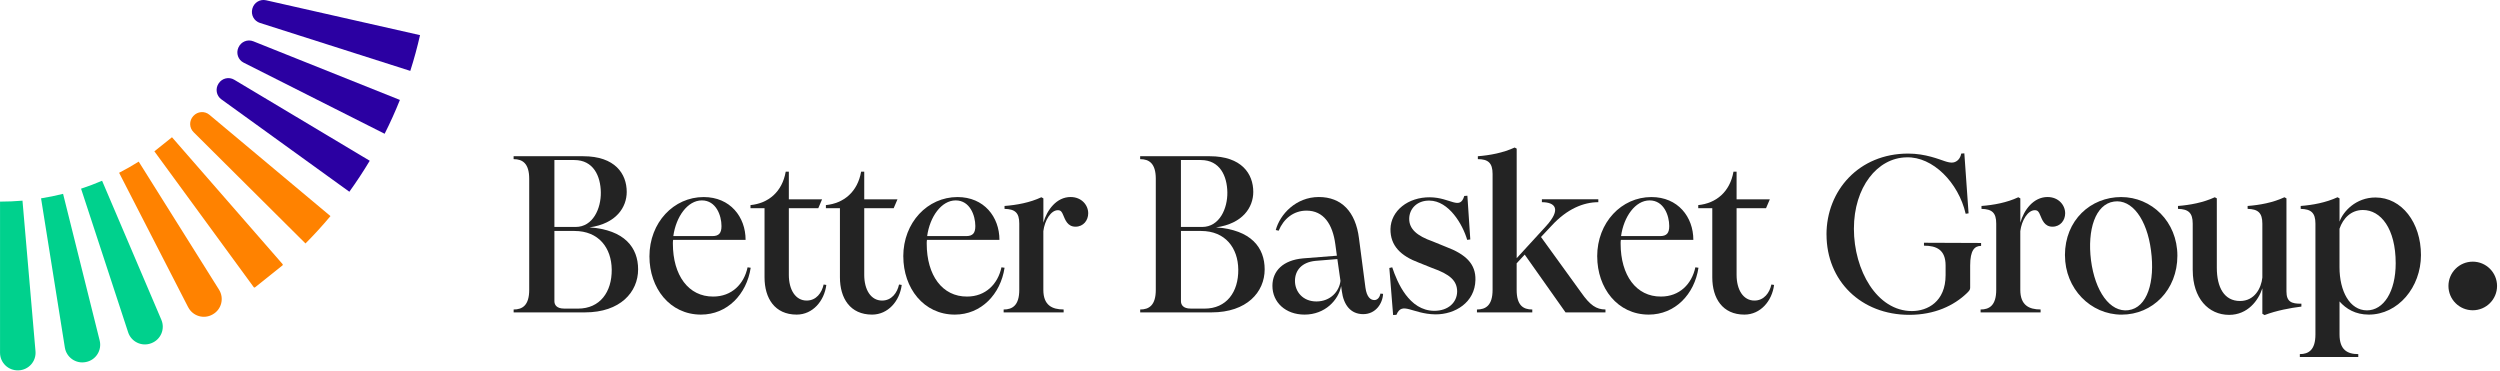
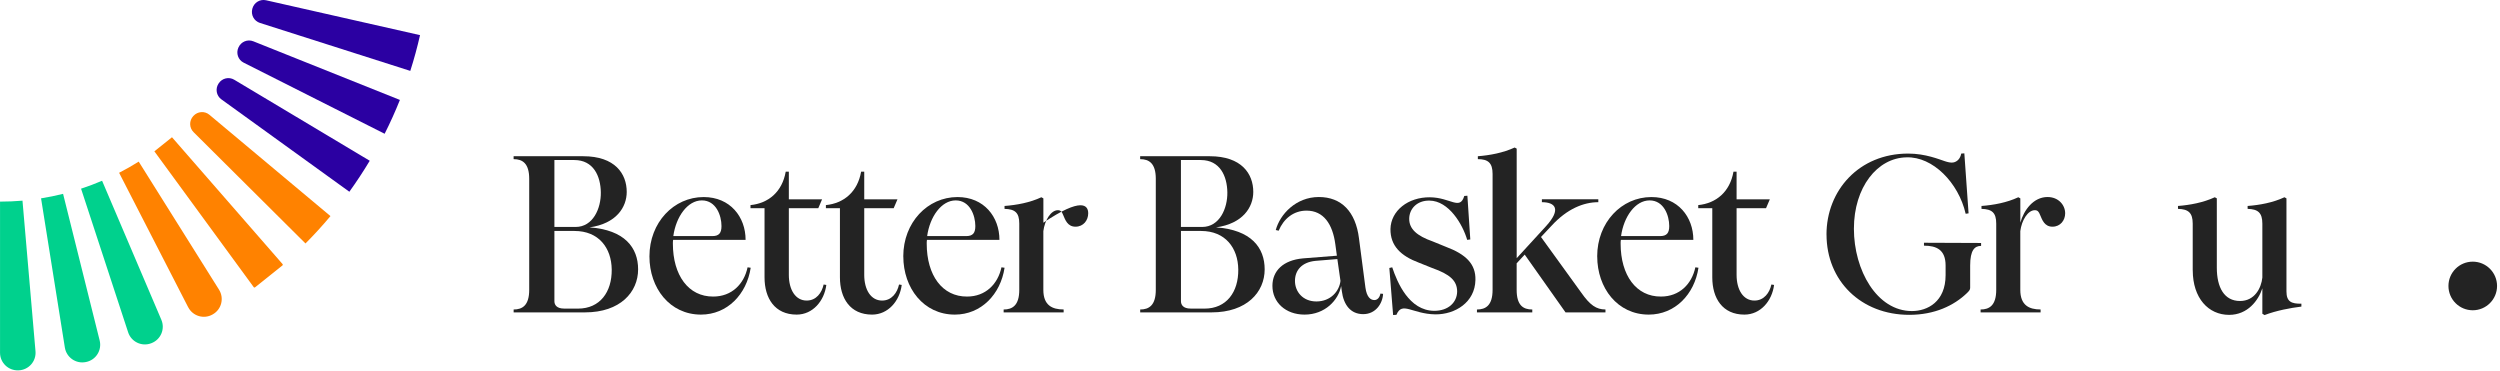
<svg xmlns="http://www.w3.org/2000/svg" width="755" height="112" viewBox="0 0 755 112" fill="none">
  <path d="M155.11 93.47C157.8 93.47 159.82 92.19 159.82 87.54V53.99C159.82 49.34 157.8 48.06 155.11 48.06V47.18H176.13C185.76 47.18 189.27 52.5 189.27 57.96C189.27 62.54 186.17 67.53 178.02 68.67C188.66 69.41 192.71 74.8 192.71 81.34C192.71 88.21 187.32 94.34 176.68 94.34H155.12V93.46L155.11 93.47ZM173.84 68.54C179.09 68.54 181.52 62.95 181.45 58.1C181.38 53.18 179.23 48.33 173.43 48.33H167.43V68.54H173.84ZM170.33 93.2H174.57C181.17 93.2 184.81 88.21 184.74 81.41C184.67 74.87 180.83 69.75 173.49 69.75H167.43V90.97C167.43 92.11 168.17 93.19 170.33 93.19V93.2Z" fill="#232323" />
  <path d="M196.13 77.43C196.13 67.19 203.47 59.51 212.5 59.51C220.52 59.51 225.17 65.51 225.17 72.44H203.28C203.21 72.84 203.21 73.18 203.21 73.59C203.21 83.16 207.93 89.62 215.4 89.56C220.99 89.56 224.7 85.79 225.77 80.73L226.71 80.86C225.5 88.88 219.64 95.01 211.69 95.01C202.26 95.01 196.13 86.99 196.13 77.43ZM215.13 71.3C217.15 71.3 217.89 70.36 217.89 68.27C217.89 65.1 216.27 60.52 211.96 60.52C207.65 60.52 204.15 65.44 203.34 71.3H215.13Z" fill="#232323" />
  <path d="M230.89 83.76V62.88H226.65V61.94C232.04 61.4 236.22 57.97 237.29 51.84H238.23V60.19H248.27L247.12 62.88H238.23V83.02C238.23 87.53 240.25 90.77 243.62 90.77C246.52 90.77 248.2 88.41 248.74 85.92L249.55 86.05C248.94 90.9 245.44 95.01 240.59 95.01C233.99 95.01 230.89 90.09 230.89 83.76Z" fill="#232323" />
  <path d="M253.66 83.76V62.88H249.42V61.94C254.81 61.4 258.99 57.97 260.06 51.84H261V60.19H271.04L269.89 62.88H261V83.02C261 87.53 263.02 90.77 266.39 90.77C269.29 90.77 270.97 88.41 271.51 85.92L272.32 86.05C271.71 90.9 268.21 95.01 263.36 95.01C256.76 95.01 253.66 90.09 253.66 83.76Z" fill="#232323" />
  <path d="M272.79 77.43C272.79 67.19 280.13 59.51 289.16 59.51C297.18 59.51 301.83 65.51 301.83 72.44H279.94C279.87 72.84 279.87 73.18 279.87 73.59C279.87 83.16 284.59 89.62 292.06 89.56C297.65 89.56 301.36 85.79 302.44 80.73L303.38 80.86C302.17 88.88 296.31 95.01 288.36 95.01C278.93 95.01 272.8 86.99 272.8 77.43H272.79ZM291.79 71.3C293.81 71.3 294.55 70.36 294.55 68.27C294.55 65.1 292.93 60.52 288.62 60.52C284.31 60.52 280.81 65.44 280 71.3H291.79Z" fill="#232323" />
-   <path d="M303.1 93.47C305.79 93.47 307.82 92.19 307.82 87.54V67.53C307.82 64.23 306.54 63.15 303.37 63.08V62.2C307.01 61.93 311.05 61.19 314.49 59.57L315.1 59.91V67.25C316.18 63.41 319.07 59.5 323.32 59.5C326.62 59.5 328.64 61.92 328.64 64.42C328.64 66.51 327.22 68.46 324.8 68.46C322.38 68.46 321.7 66.37 321.09 64.96C320.69 63.95 320.35 63.48 319.47 63.48C317.38 63.48 315.5 66.51 315.09 69.81V87.53C315.09 92.18 317.72 93.46 321.22 93.46V94.34H303.1V93.46V93.47Z" fill="#232323" />
+   <path d="M303.1 93.47C305.79 93.47 307.82 92.19 307.82 87.54V67.53C307.82 64.23 306.54 63.15 303.37 63.08V62.2C307.01 61.93 311.05 61.19 314.49 59.57L315.1 59.91V67.25C326.62 59.5 328.64 61.92 328.64 64.42C328.64 66.51 327.22 68.46 324.8 68.46C322.38 68.46 321.7 66.37 321.09 64.96C320.69 63.95 320.35 63.48 319.47 63.48C317.38 63.48 315.5 66.51 315.09 69.81V87.53C315.09 92.18 317.72 93.46 321.22 93.46V94.34H303.1V93.46V93.47Z" fill="#232323" />
  <path d="M344.33 93.47C347.02 93.47 349.05 92.19 349.05 87.54V53.99C349.05 49.34 347.03 48.06 344.33 48.06V47.18H365.35C374.98 47.18 378.49 52.5 378.49 57.96C378.49 62.54 375.39 67.53 367.24 68.67C377.88 69.41 381.93 74.8 381.93 81.34C381.93 88.21 376.54 94.34 365.9 94.34H344.34V93.46L344.33 93.47ZM363.05 68.54C368.3 68.54 370.73 62.95 370.66 58.1C370.59 53.18 368.44 48.33 362.64 48.33H356.64V68.54H363.05ZM359.55 93.2H363.79C370.39 93.2 374.03 88.21 373.96 81.41C373.89 74.87 370.05 69.75 362.71 69.75H356.65V90.97C356.65 92.11 357.39 93.19 359.55 93.19V93.2Z" fill="#232323" />
  <path d="M405.22 87.87L405.02 86.39C404.21 90.63 400.17 95.01 393.97 95.01C388.24 95.01 384.27 91.3 384.27 86.32C384.27 81.81 387.5 78.57 393.5 78.03L403.74 77.22L403.27 73.78C402.46 67.65 399.7 63.61 394.58 63.61C390.61 63.61 387.64 66.1 386.16 69.67L385.28 69.47C386.56 64.69 391.41 59.5 398.28 59.5C405.15 59.5 409.4 63.95 410.41 71.96L412.36 86.85C412.76 89.75 413.91 90.62 415.06 90.62C416 90.62 416.68 89.81 416.88 88.67L417.69 88.74C417.56 91.64 415.47 94.87 411.69 94.87C407.91 94.87 405.76 92.11 405.22 87.86V87.87ZM397.54 91.04C401.85 91.04 404.48 87.94 404.82 84.84L403.88 78.24L397.28 78.78C393.17 79.18 391.08 81.61 391.08 84.84C391.08 88.07 393.44 91.04 397.55 91.04H397.54Z" fill="#232323" />
  <path d="M419.57 80.93L420.45 80.73C422 85.38 425.57 93.8 433.12 93.87C437.43 93.87 439.99 91.31 440.06 88.08C440.06 84.78 437.9 82.83 432.52 80.94L428.48 79.32C423.09 77.3 419.86 74.27 419.92 69.15C420.05 63.63 425.24 59.52 431.84 59.58C438.1 59.65 440.87 63.62 442.21 59.18L443.15 59.11L444.03 72.31L443.09 72.44C441.74 67.79 437.57 60.65 431.71 60.58C427.94 60.51 425.58 63.07 425.58 66.1C425.58 69.13 427.87 71.22 432.65 72.9L436.62 74.52C442.75 76.81 445.71 79.77 445.58 84.56C445.45 91.3 439.45 95 433.45 94.94C426.44 94.81 423.41 90.9 421.73 95.07L420.72 95.14L419.58 80.93H419.57Z" fill="#232323" />
  <path d="M446.04 93.47C448.73 93.47 450.76 92.19 450.76 87.54V52.51C450.76 49.21 449.41 48.06 446.31 48.06V47.18C449.88 46.91 453.92 46.17 457.43 44.55L458.04 44.89V77.97L466.93 68.27C471.58 63.15 469.69 61.06 465.65 61.06V60.18H482.69V61.06C478.24 61.06 473.26 63.08 468.61 68.13L465.38 71.57L477.51 88.34C480.2 92.18 482.09 93.46 484.85 93.46V94.34H472.79L460.46 76.89L458.03 79.52V87.54C458.03 92.19 459.98 93.47 462.75 93.47V94.35H446.04V93.47Z" fill="#232323" />
  <path d="M482.35 77.43C482.35 67.19 489.69 59.51 498.72 59.51C506.74 59.51 511.39 65.51 511.39 72.44H489.5C489.43 72.84 489.43 73.18 489.43 73.59C489.43 83.16 494.15 89.62 501.62 89.56C507.21 89.56 510.92 85.79 512 80.73L512.94 80.86C511.73 88.88 505.87 95.01 497.92 95.01C488.49 95.01 482.36 86.99 482.36 77.43H482.35ZM501.35 71.3C503.37 71.3 504.11 70.36 504.11 68.27C504.11 65.1 502.49 60.52 498.18 60.52C493.87 60.52 490.37 65.44 489.56 71.3H501.35Z" fill="#232323" />
  <path d="M517.11 83.76V62.88H512.87V61.94C518.26 61.4 522.44 57.97 523.51 51.84H524.45V60.19H534.49L533.34 62.88H524.45V83.02C524.45 87.53 526.47 90.77 529.84 90.77C532.74 90.77 534.42 88.41 534.96 85.92L535.77 86.05C535.16 90.9 531.66 95.01 526.81 95.01C520.21 95.01 517.11 90.09 517.11 83.76Z" fill="#232323" />
  <path d="M551.6 70.83C551.6 57.56 561.37 46.38 576.26 46.38C581.51 46.38 585.62 48.13 587.31 48.67C588.12 48.94 589.13 49.21 589.87 49.07C591.08 48.87 592.03 47.86 592.29 46.38L593.23 46.31L594.51 64.43L593.63 64.56C591.47 55.13 583.66 47.25 575.78 47.52C566.95 47.65 559.88 56.55 559.88 69.08C559.88 81.61 566.82 93.94 577.4 93.94C582.11 93.94 587.57 91.11 587.57 83.09V80.19C587.57 75.47 584.88 74.19 581.04 74.19V73.31L598.29 73.38V74.26C596.34 74.26 594.99 75.54 594.99 80.19V86.86C594.99 87.47 594.79 87.74 594.05 88.48C590.08 92.32 584.21 95.08 576.6 95.08C562.05 95.08 551.61 84.84 551.61 70.83H551.6Z" fill="#232323" />
  <path d="M598.14 93.47C600.83 93.47 602.86 92.19 602.86 87.54V67.53C602.86 64.23 601.58 63.15 598.41 63.08V62.2C602.05 61.93 606.09 61.19 609.53 59.57L610.14 59.91V67.25C611.22 63.41 614.11 59.5 618.36 59.5C621.66 59.5 623.68 61.92 623.68 64.42C623.68 66.51 622.26 68.46 619.84 68.46C617.42 68.46 616.74 66.37 616.13 64.96C615.73 63.95 615.39 63.48 614.51 63.48C612.42 63.48 610.54 66.51 610.13 69.81V87.53C610.13 92.18 612.76 93.46 616.26 93.46V94.34H598.14V93.46V93.47Z" fill="#232323" />
-   <path d="M623.61 77.09C623.61 66.45 631.42 59.51 640.59 59.51C649.76 59.51 657.57 66.92 657.57 77.23C657.57 87.54 650.09 95.02 640.73 95.02C631.37 95.02 623.62 87.2 623.62 77.1L623.61 77.09ZM642.8 93.67C648.46 92.93 650.88 85.11 649.6 75.62C648.39 66.26 643.87 60.06 638.42 60.87C632.76 61.68 630.34 69.43 631.48 78.59C632.69 87.95 637.21 94.42 642.8 93.68V93.67Z" fill="#232323" />
  <path d="M662.2 81.61V67.53C662.2 64.23 660.85 63.15 657.75 63.08V62.2C661.32 61.93 665.36 61.19 668.87 59.57L669.48 59.91V80.86C669.48 86.79 671.7 90.9 676.49 90.9C680.87 90.9 682.89 87.06 683.23 83.83V67.53C683.23 64.23 681.88 63.15 678.78 63.08V62.2C682.42 61.93 686.46 61.19 689.9 59.57L690.51 59.91V88C690.51 91.1 691.99 91.77 695.02 91.71V92.59C691.72 92.99 687.41 93.8 683.9 95.15L683.23 94.75V87.07C682.02 90.78 678.78 95.09 673.19 95.09C666.93 95.09 662.21 90.04 662.21 81.62L662.2 81.61Z" fill="#232323" />
-   <path d="M694.54 106.94C697.23 106.94 699.26 105.66 699.26 101.01V67.53C699.26 64.23 697.91 63.15 694.81 63.08V62.2C698.38 61.93 702.42 61.19 705.93 59.57L706.54 59.91V66.92C707.62 63.89 711.46 59.64 717.39 59.64C725.34 59.64 731.13 67.25 731.13 77.02C731.13 86.79 724.19 95.01 715.37 95.01C711.33 95.01 708.5 93.26 706.54 91.04V101.01C706.54 105.66 708.9 106.94 712.2 106.94V107.82H694.55V106.94H694.54ZM714.81 93.73C719.86 93.73 723.5 88.07 723.5 79.52C723.5 69.01 718.99 63.42 713.6 63.42C710.03 63.42 707.6 65.91 706.53 69.08V80.73C706.53 87.94 709.63 93.73 714.82 93.73H714.81Z" fill="#232323" />
  <path d="M746.77 93.7C750.824 93.7 754.11 90.414 754.11 86.36C754.11 82.306 750.824 79.02 746.77 79.02C742.716 79.02 739.43 82.306 739.43 86.36C739.43 90.414 742.716 93.7 746.77 93.7Z" fill="#232323" />
  <path d="M0.01 106.54V60.89C2.26 60.89 4.54 60.79 6.79 60.6L10.72 106.08C10.98 109.09 8.68 111.71 5.66 111.84C5.62 111.84 5.59 111.84 5.55 111.84C2.53 111.97 0.01 109.55 0.01 106.53V106.54Z" fill="#00D18D" />
  <path d="M19.59 104.98L12.4 59.9C14.62 59.55 16.86 59.09 19.05 58.54L30.1 102.83C30.83 105.76 28.97 108.72 26.01 109.32C25.97 109.32 25.94 109.33 25.9 109.34C22.94 109.94 20.07 107.95 19.59 104.97V104.98Z" fill="#00D18D" />
  <path d="M38.7 100.36L24.48 56.98C26.62 56.28 28.76 55.47 30.83 54.59L48.73 96.58C49.92 99.36 48.55 102.57 45.72 103.64C45.69 103.65 45.65 103.67 45.62 103.68C42.79 104.74 39.64 103.23 38.7 100.36Z" fill="#00D18D" />
  <path d="M56.83 92.79L35.97 52.18C37.98 51.15 39.97 50.01 41.89 48.81L66.15 87.49C67.75 90.05 66.91 93.43 64.28 94.92C64.25 94.94 64.22 94.96 64.18 94.98C61.56 96.47 58.22 95.47 56.84 92.79H56.83Z" fill="#FF8200" />
  <path d="M76.62 86.71L46.62 45.7L51.94 41.45L85.33 79.75C85.44 79.87 85.42 80.07 85.29 80.17L77.03 86.77C76.9 86.87 76.71 86.85 76.61 86.71H76.62Z" fill="#FF8200" />
  <path d="M92.25 73.52L58.45 39.9C57.12 38.58 57.09 36.45 58.36 35.06C58.38 35.04 58.39 35.03 58.41 35.01C59.68 33.62 61.8 33.45 63.24 34.66L99.8 65.26C97.42 68.11 94.88 70.89 92.26 73.52H92.25Z" fill="#FF8200" />
  <path d="M105.51 57.91L66.85 30C65.33 28.9 64.97 26.81 66 25.24C66.01 25.22 66.02 25.2 66.04 25.18C67.07 23.61 69.13 23.12 70.74 24.08L111.66 48.55C109.75 51.74 107.68 54.88 105.51 57.9V57.91Z" fill="#2B00A2" />
  <path d="M116.15 40.39L73.58 18.92C71.91 18.08 71.22 16.07 72 14.36C72 14.34 72.02 14.32 72.03 14.3C72.8 12.59 74.76 11.78 76.5 12.47L120.77 30.18C119.39 33.63 117.84 37.07 116.17 40.38L116.15 40.39Z" fill="#2B00A2" />
  <path d="M123.91 21.41L78.49 6.92C76.7 6.35 75.71 4.47 76.2 2.66C76.2 2.64 76.21 2.62 76.22 2.59C76.71 0.78 78.52 -0.34 80.35 0.08L126.85 10.61C126.03 14.24 125.04 17.87 123.91 21.4V21.41Z" fill="#2B00A2" />
</svg>